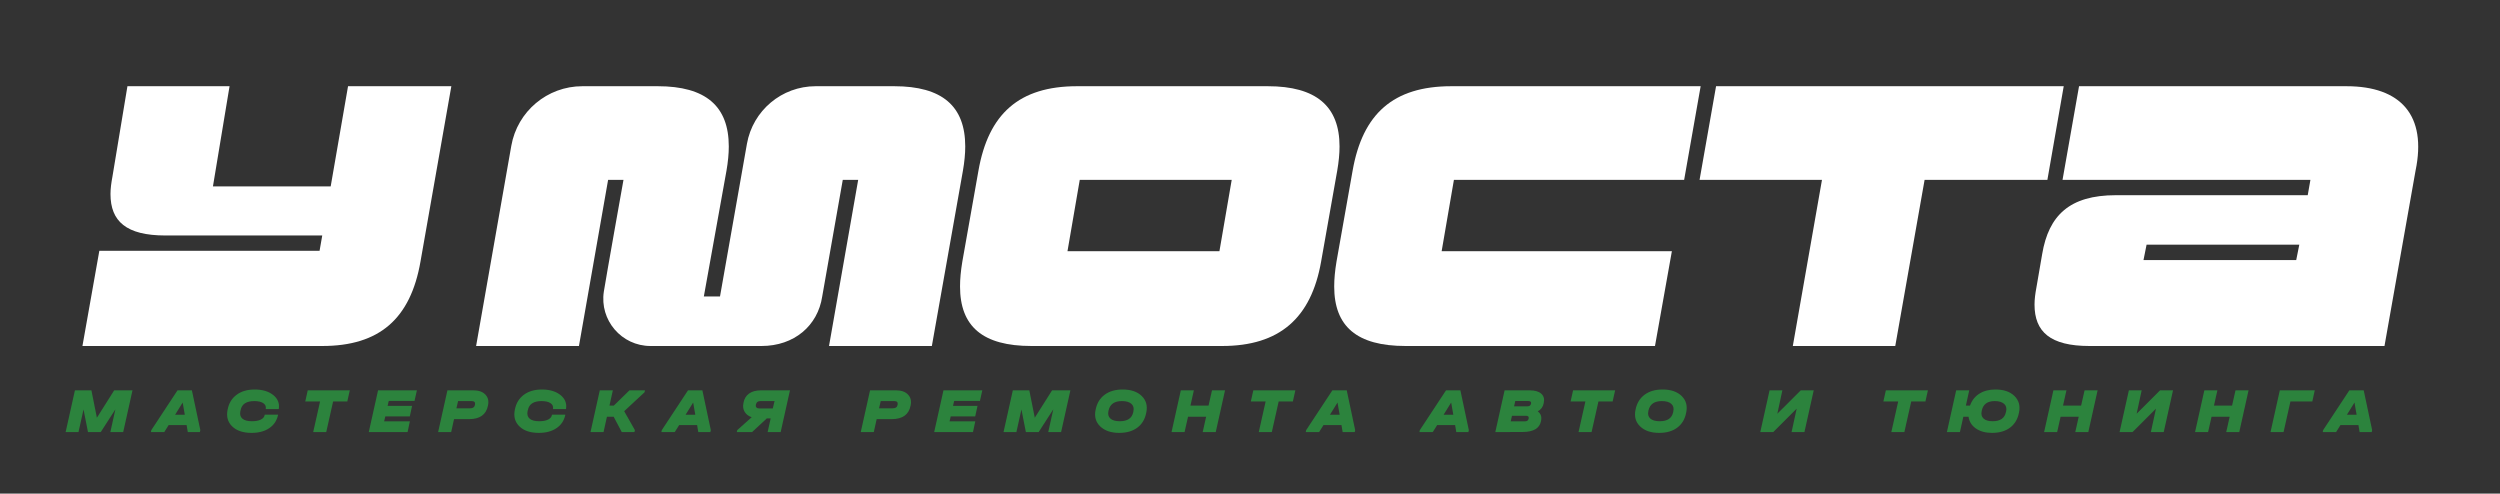
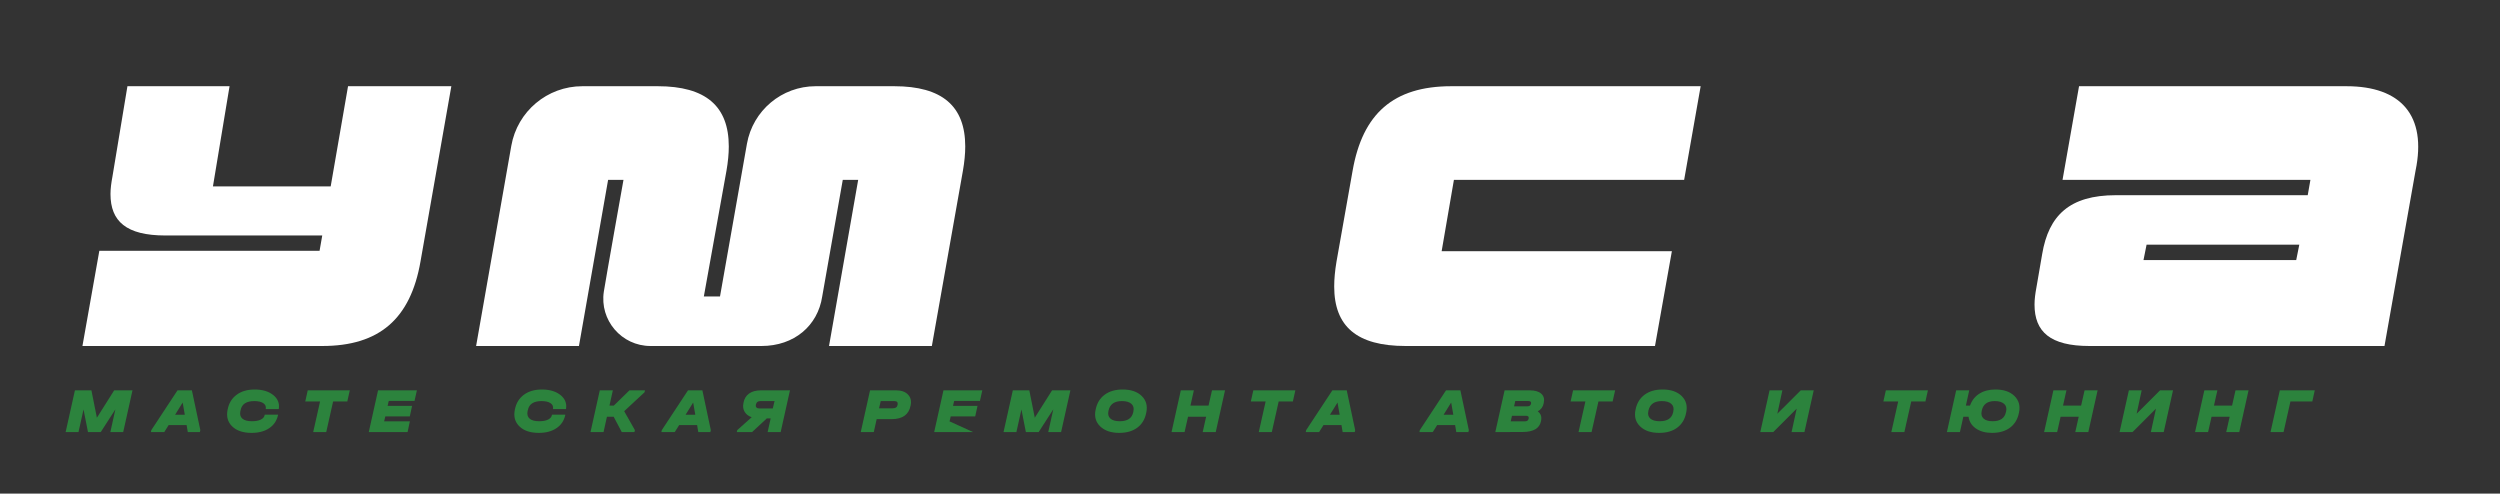
<svg xmlns="http://www.w3.org/2000/svg" width="1869" height="369" viewBox="0 0 1869 369" fill="none">
  <rect x="0" y="0" width="1869" height="369" fill="#333333" stroke="none" />
  <g clip-path="url(#clip0_1_2469)">
    <mask id="mask0_1_2469" style="mask-type:luminance" maskUnits="userSpaceOnUse" x="-129" y="-1234" width="5195" height="3356">
      <path d="M-129 -1234H5065.52V2121.95H-129V-1234Z" fill="white" />
    </mask>
    <g mask="url(#mask0_1_2469)">
-       <path d="M920.826 134.451H807.226L798.047 187.809H911.646L920.826 134.451ZM771.079 258.666C734.647 258.666 717.723 244.037 717.723 214.202C717.723 208.465 718.296 202.439 719.443 195.555L731.492 127.567C738.951 85.11 761.9 64.455 805.218 64.455H947.792C983.938 64.455 1001.44 79.373 1001.44 109.494C1001.44 114.945 1000.86 120.969 999.716 127.567L987.667 195.555C980.208 238.011 956.399 258.666 913.655 258.666H771.079Z" fill="white" />
      <path d="M1050.81 258.667C1014.37 258.667 997.449 244.036 997.449 214.202C997.449 208.464 998.024 202.44 999.171 195.555L1011.22 127.567C1018.68 85.111 1041.63 64.456 1084.94 64.456H1271.41L1259.07 134.452H1086.95L1077.77 187.81H1249.89L1237.27 258.667H1050.81Z" fill="white" />
-       <path d="M1340.31 258.667L1362.11 134.452H1270.6L1282.93 64.456H1542.84L1530.63 134.452H1438.83L1416.9 258.667H1340.31Z" fill="white" />
      <path d="M1718.95 182.934H1604.78L1602.48 194.408H1716.66L1718.95 182.934ZM1562.03 258.667C1532.77 258.667 1521.01 248.052 1521.01 227.684C1521.01 223.67 1521.59 219.366 1522.45 214.776L1526.75 189.818C1531.63 161.131 1547.12 145.927 1581.83 145.927H1725.26L1727.27 134.452H1541.95L1554.29 64.456H1754.24C1794.92 64.456 1814.45 86.312 1805.87 127.567L1782.64 258.667H1562.03Z" fill="white" />
      <path d="M668.544 64.455H609.776C584.448 64.455 562.78 82.647 558.396 107.591L538.273 221.659H526.189L543.127 127.566C544.273 120.967 544.847 114.943 544.847 109.494C544.847 79.371 527.635 64.455 491.777 64.455H435.355C409.172 64.455 386.772 83.261 382.239 109.049L355.94 258.666H432.821L454.624 134.451H466.119C466.119 134.451 453.033 207.705 451.44 217.937C448.109 239.342 464.667 258.666 486.329 258.666H569.28C593.816 258.666 611.396 243.413 614.684 221.659L630.056 134.451H641.577L619.775 258.666H696.656L719.893 127.566C721.04 120.969 721.615 114.945 721.615 109.494C721.615 79.373 704.403 64.455 668.544 64.455Z" fill="white" />
      <path d="M260.198 64.455H337.424L314.354 195.554C306.894 238.298 283.659 258.666 240.915 258.666H61.634L74.257 187.522H238.906L240.915 176.047H123.626C94.366 176.047 82.605 165.433 82.605 145.066C82.605 141.049 83.177 136.747 84.038 132.157L95.27 64.455H171.615L159.199 139.329H247.226L260.198 64.455Z" fill="white" />
      <path d="M99.055 291.818L92.114 322.994H82.503L86.264 306.025L75.331 322.994H65.767L62.447 306.118L58.687 322.994H49.076L56.017 291.818H68.343L72.43 312.291L85.359 291.818H99.055Z" fill="#2C833D" />
      <path d="M130.895 310.064H138.162L136.559 300.941L130.895 310.064ZM143.454 291.817L149.767 321.577L149.443 322.993H140.39L139.507 317.77H126.09L122.816 322.993H112.835L113.114 321.577L132.706 291.817H143.454Z" fill="#2C833D" />
      <path d="M188.062 323.62C181.749 323.62 176.928 322.011 173.6 318.792C170.273 315.573 169.12 311.441 170.142 306.396L170.188 306.164C171.101 301.444 173.333 297.768 176.885 295.139C180.437 292.507 184.936 291.192 190.384 291.192C196.156 291.192 200.76 292.553 204.196 295.277C207.632 298 209.048 301.405 208.444 305.491L208.397 305.839H198.672L198.717 305.491C198.965 303.773 198.326 302.404 196.802 301.381C195.278 300.361 193.045 299.851 190.105 299.851C184.146 299.851 180.742 302.109 179.892 306.628L179.729 307.161C179.186 309.669 179.654 311.589 181.133 312.92C182.61 314.251 185.013 314.916 188.341 314.916C191.064 314.916 193.258 314.517 194.922 313.72C196.585 312.924 197.564 311.797 197.858 310.343L197.952 310.017H207.886L207.84 310.343C206.926 314.521 204.733 317.779 201.258 320.115C197.785 322.452 193.386 323.62 188.062 323.62Z" fill="#2C833D" />
      <path d="M234.156 322.994L239.287 300.13H228.213L230.071 291.818H261.501L259.644 300.13H249.036L243.905 322.994H234.156Z" fill="#2C833D" />
      <path d="M275.701 322.994L282.642 291.818H311.658L309.894 299.757H290.627L289.767 303.449H308.083L306.366 311.295H288.073L287.169 315.009H306.411L304.718 322.994H275.701Z" fill="#2C833D" />
-       <path d="M341.201 305.258H351.461C353.519 305.258 354.711 304.454 355.035 302.843L355.129 302.357C355.283 301.537 355.141 300.914 354.699 300.489C354.258 300.063 353.55 299.85 352.575 299.85H342.478L341.201 305.258ZM327.551 322.994L334.493 291.818H353.991C357.83 291.818 360.762 292.847 362.789 294.905C364.817 296.963 365.513 299.61 364.878 302.843L364.786 303.309C363.423 309.994 358.734 313.338 350.718 313.338H339.437L337.301 322.994H327.551Z" fill="#2C833D" />
      <path d="M402.801 323.62C396.488 323.62 391.667 322.011 388.339 318.792C385.012 315.573 383.859 311.441 384.882 306.396L384.927 306.164C385.84 301.444 388.072 297.768 391.624 295.139C395.176 292.507 399.675 291.192 405.123 291.192C410.895 291.192 415.499 292.553 418.935 295.277C422.371 298 423.786 301.405 423.183 305.491L423.136 305.839H413.409L413.456 305.491C413.704 303.773 413.065 302.404 411.541 301.381C410.016 300.361 407.784 299.851 404.844 299.851C398.886 299.851 395.482 302.109 394.631 306.628L394.468 307.161C393.926 309.669 394.394 311.589 395.872 312.92C397.35 314.251 399.752 314.916 403.08 314.916C405.804 314.916 407.996 314.517 409.662 313.72C411.326 312.924 412.303 311.797 412.597 310.343L412.691 310.017H422.625L422.579 310.343C421.665 314.521 419.472 317.779 415.998 320.115C412.524 322.452 408.124 323.62 402.801 323.62Z" fill="#2C833D" />
      <path d="M482.16 291.818L481.881 293.234L466.63 307.395L474.662 321.577L474.313 322.994H464.82L458.785 311.573H453.746L451.217 322.994H441.466L448.408 291.818H458.157L455.65 303.217H458.877L470.576 291.818H482.16Z" fill="#2C833D" />
      <path d="M512.539 310.064H519.805L518.203 300.941L512.539 310.064ZM525.098 291.817L531.411 321.577L531.086 322.993H522.033L521.151 317.77H507.734L504.461 322.993H494.479L494.757 321.577L514.349 291.817H525.098Z" fill="#2C833D" />
      <path d="M577.737 305.352L579.06 299.85H568.476C566.664 299.85 565.565 300.64 565.179 302.217L565.087 302.705C564.932 303.526 565.083 304.172 565.54 304.644C565.995 305.116 566.719 305.352 567.709 305.352H577.737ZM568.939 291.818H590.575L583.633 322.993H573.884L576.159 312.78H573.28L562.277 322.993H550.833L551.157 321.577L561.952 311.921C559.569 311.101 557.817 309.746 556.695 307.858C555.572 305.97 555.267 303.834 555.777 301.452L555.871 300.988C556.412 298.046 557.797 295.784 560.027 294.198C562.255 292.61 565.225 291.818 568.939 291.818Z" fill="#2C833D" />
      <path d="M657.158 305.258H667.418C669.475 305.258 670.669 304.454 670.993 302.843L671.085 302.357C671.241 301.537 671.097 300.914 670.657 300.489C670.215 300.063 669.507 299.85 668.531 299.85H658.434L657.158 305.258ZM643.509 322.994L650.449 291.818H669.949C673.786 291.818 676.719 292.847 678.746 294.905C680.774 296.963 681.469 299.61 680.835 302.843L680.742 303.309C679.381 309.994 674.691 313.338 666.675 313.338H655.394L653.258 322.994H643.509Z" fill="#2C833D" />
-       <path d="M698.4 322.994L705.34 291.818H734.358L732.594 299.757H713.326L712.468 303.449H730.783L729.066 311.295H710.772L709.868 315.009H729.111L727.418 322.994H698.4Z" fill="#2C833D" />
+       <path d="M698.4 322.994L705.34 291.818H734.358L732.594 299.757H713.326L712.468 303.449H730.783L729.066 311.295H710.772L709.868 315.009L727.418 322.994H698.4Z" fill="#2C833D" />
      <path d="M800.228 291.818L793.288 322.994H783.678L787.438 306.025L776.504 322.994H766.94L763.622 306.118L759.862 322.994H750.251L757.191 291.818H769.518L773.603 312.291L786.534 291.818H800.228Z" fill="#2C833D" />
      <path d="M837.154 314.915C842.926 314.915 846.285 312.648 847.229 308.112L847.322 307.579C847.862 305.196 847.371 303.312 845.849 301.927C844.323 300.543 841.966 299.85 838.779 299.85C833.177 299.85 829.849 302.148 828.797 306.743L828.682 307.255C828.139 309.638 828.607 311.51 830.085 312.872C831.563 314.234 833.919 314.915 837.154 314.915ZM836.783 323.619C830.638 323.619 825.891 322.01 822.541 318.791C819.19 315.572 818.026 311.472 819.047 306.488L819.094 306.256C820.038 301.475 822.27 297.768 825.791 295.138C829.311 292.506 833.811 291.191 839.29 291.191C845.463 291.191 850.211 292.8 853.531 296.019C856.85 299.238 857.999 303.331 856.978 308.299L856.931 308.531C856.018 313.344 853.809 317.062 850.303 319.686C846.798 322.308 842.293 323.619 836.783 323.619Z" fill="#2C833D" />
      <path d="M875.843 322.994L882.783 291.818H892.533L889.98 303.217H903.513L906.091 291.818H915.839L908.899 322.994H899.148L901.703 311.574H888.169L885.592 322.994H875.843Z" fill="#2C833D" />
      <path d="M941.066 322.994L946.196 300.13H935.123L936.98 291.818H968.411L966.554 300.13H955.944L950.815 322.994H941.066Z" fill="#2C833D" />
      <path d="M994.262 310.064H1001.53L999.926 300.941L994.262 310.064ZM1006.82 291.817L1013.13 321.577L1012.81 322.993H1003.76L1002.87 317.77H989.457L986.183 322.993H976.202L976.479 321.577L996.071 291.817H1006.82Z" fill="#2C833D" />
      <path d="M1079.23 310.064H1086.5L1084.89 300.941L1079.23 310.064ZM1091.79 291.817L1098.1 321.577L1097.78 322.993H1088.72L1087.84 317.77H1074.43L1071.15 322.993H1061.17L1061.45 321.577L1081.04 291.817H1091.79Z" fill="#2C833D" />
      <path d="M1142.48 299.803H1132.82L1131.92 303.795H1141.62C1143.31 303.795 1144.27 303.209 1144.52 302.031L1144.62 301.545C1144.74 300.971 1144.62 300.539 1144.26 300.245C1143.89 299.95 1143.3 299.803 1142.48 299.803ZM1142.85 312.686C1142.97 312.083 1142.86 311.622 1142.5 311.306C1142.15 310.989 1141.55 310.83 1140.72 310.83H1130.36L1129.41 315.007H1139.86C1141.5 315.007 1142.46 314.389 1142.76 313.151L1142.85 312.686ZM1143.66 291.818C1147.5 291.818 1150.36 292.65 1152.23 294.314C1154.1 295.977 1154.74 298.233 1154.13 301.079L1154.04 301.545C1153.56 304.145 1152.08 306.141 1149.61 307.534C1151.85 309.143 1152.69 311.426 1152.14 314.382L1152.04 314.869C1150.99 320.193 1146.49 322.886 1138.53 322.946L1127.65 322.994H1117.9L1124.84 291.818H1143.66Z" fill="#2C833D" />
      <path d="M1180.12 322.994L1185.25 300.13H1174.18L1176.04 291.818H1207.47L1205.61 300.13H1195L1189.87 322.994H1180.12Z" fill="#2C833D" />
      <path d="M1240.8 314.915C1246.57 314.915 1249.93 312.648 1250.87 308.112L1250.96 307.579C1251.5 305.196 1251.01 303.312 1249.49 301.927C1247.97 300.543 1245.61 299.85 1242.42 299.85C1236.82 299.85 1233.49 302.148 1232.44 306.743L1232.32 307.255C1231.78 309.638 1232.25 311.51 1233.73 312.872C1235.21 314.234 1237.56 314.915 1240.8 314.915ZM1240.43 323.619C1234.28 323.619 1229.53 322.01 1226.18 318.791C1222.83 315.572 1221.67 311.472 1222.69 306.488L1222.74 306.256C1223.68 301.475 1225.91 297.768 1229.43 295.138C1232.95 292.506 1237.45 291.191 1242.93 291.191C1249.11 291.191 1253.85 292.8 1257.17 296.019C1260.49 299.238 1261.64 303.331 1260.62 308.299L1260.57 308.531C1259.66 313.344 1257.45 317.062 1253.95 319.686C1250.44 322.308 1245.93 323.619 1240.43 323.619Z" fill="#2C833D" />
      <path d="M1315.99 322.994L1322.93 291.818H1332.5L1328.74 309.299L1346.24 291.818H1355.94L1349 322.994H1339.39L1343.2 305.491L1325.69 322.994H1315.99Z" fill="#2C833D" />
      <path d="M1413.96 322.994L1419.09 300.13H1408.02L1409.87 291.818H1441.31L1439.45 300.13H1428.84L1423.71 322.994H1413.96Z" fill="#2C833D" />
      <path d="M1499.77 307.579C1500.31 305.196 1499.81 303.312 1498.28 301.927C1496.74 300.543 1494.39 299.85 1491.25 299.85C1485.87 299.85 1482.66 302.148 1481.62 306.743L1481.53 307.255C1480.98 309.638 1481.43 311.51 1482.87 312.872C1484.31 314.234 1486.57 314.915 1489.65 314.915C1495.36 314.915 1498.69 312.648 1499.63 308.112L1499.77 307.579ZM1491.79 291.191C1497.93 291.191 1502.66 292.8 1505.97 296.019C1509.28 299.238 1510.44 303.331 1509.43 308.299L1509.38 308.531C1508.44 313.344 1506.22 317.062 1502.73 319.686C1499.24 322.308 1494.75 323.619 1489.26 323.619C1484.35 323.619 1480.32 322.518 1477.16 320.312C1474.01 318.107 1472.18 315.194 1471.68 311.572H1467.78L1465.25 322.994H1455.5L1462.44 291.818H1472.19L1469.69 303.216H1472.78C1474.14 299.378 1476.46 296.414 1479.74 294.326C1483.02 292.235 1487.04 291.191 1491.79 291.191Z" fill="#2C833D" />
      <path d="M1528.18 322.994L1535.12 291.818H1544.87L1542.32 303.217H1555.85L1558.43 291.818H1568.17L1561.23 322.994H1551.48L1554.04 311.574H1540.5L1537.93 322.994H1528.18Z" fill="#2C833D" />
      <path d="M1584.6 322.994L1591.54 291.818H1601.11L1597.35 309.299L1614.85 291.818H1624.55L1617.61 322.994H1608L1611.81 305.491L1594.3 322.994H1584.6Z" fill="#2C833D" />
      <path d="M1641.03 322.994L1647.97 291.818H1657.72L1655.16 303.217H1668.7L1671.27 291.818H1681.02L1674.08 322.994H1664.33L1666.89 311.574H1653.35L1650.77 322.994H1641.03Z" fill="#2C833D" />
      <path d="M1697.45 322.994L1704.39 291.818H1730.51L1728.69 300.13H1712.33L1707.2 322.994H1697.45Z" fill="#2C833D" />
-       <path d="M1754.55 310.064H1761.81L1760.21 300.941L1754.55 310.064ZM1767.11 291.817L1773.42 321.577L1773.09 322.993H1764.04L1763.16 317.77H1749.74L1746.47 322.993H1736.49L1736.76 321.577L1756.36 291.817H1767.11Z" fill="#2C833D" />
    </g>
  </g>
  <defs>
    <clipPath id="clip0_1_2469">
      <rect width="1869" height="369" fill="white" />
    </clipPath>
  </defs>
</svg>